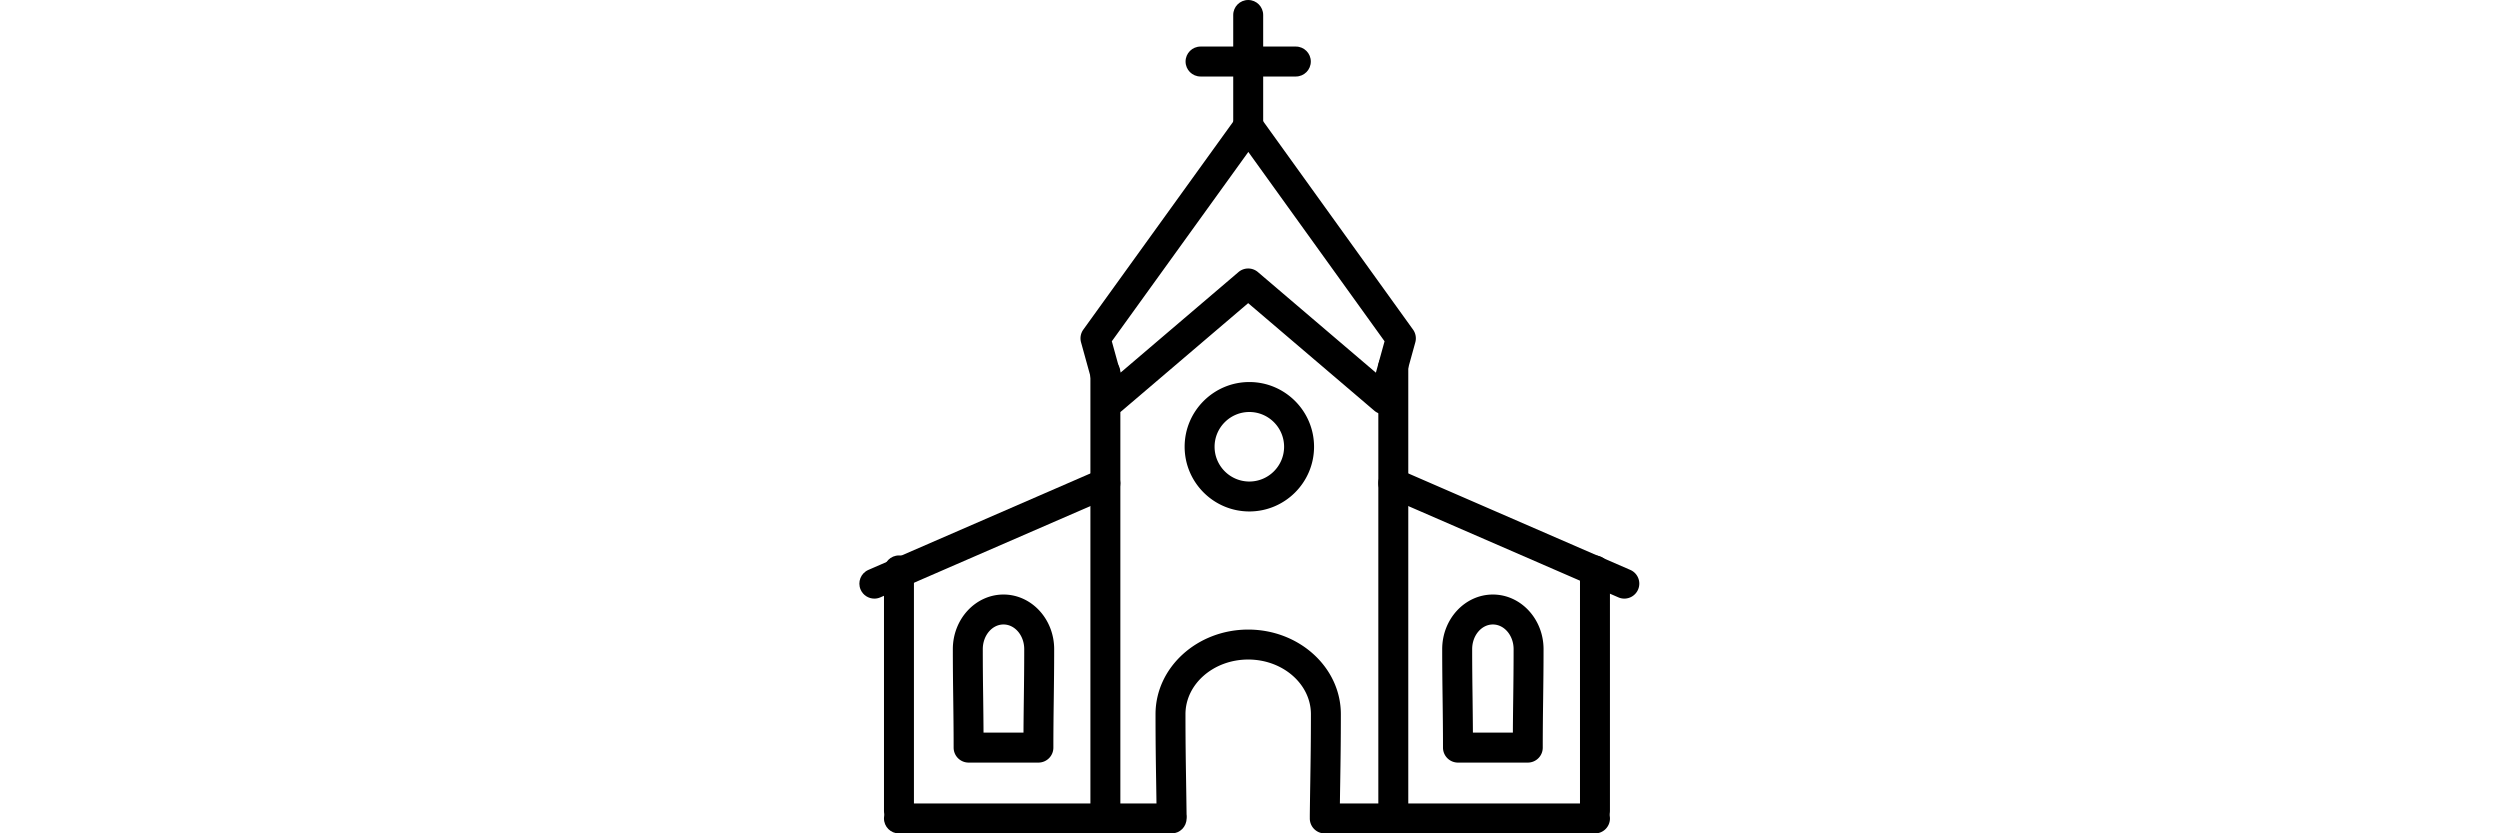
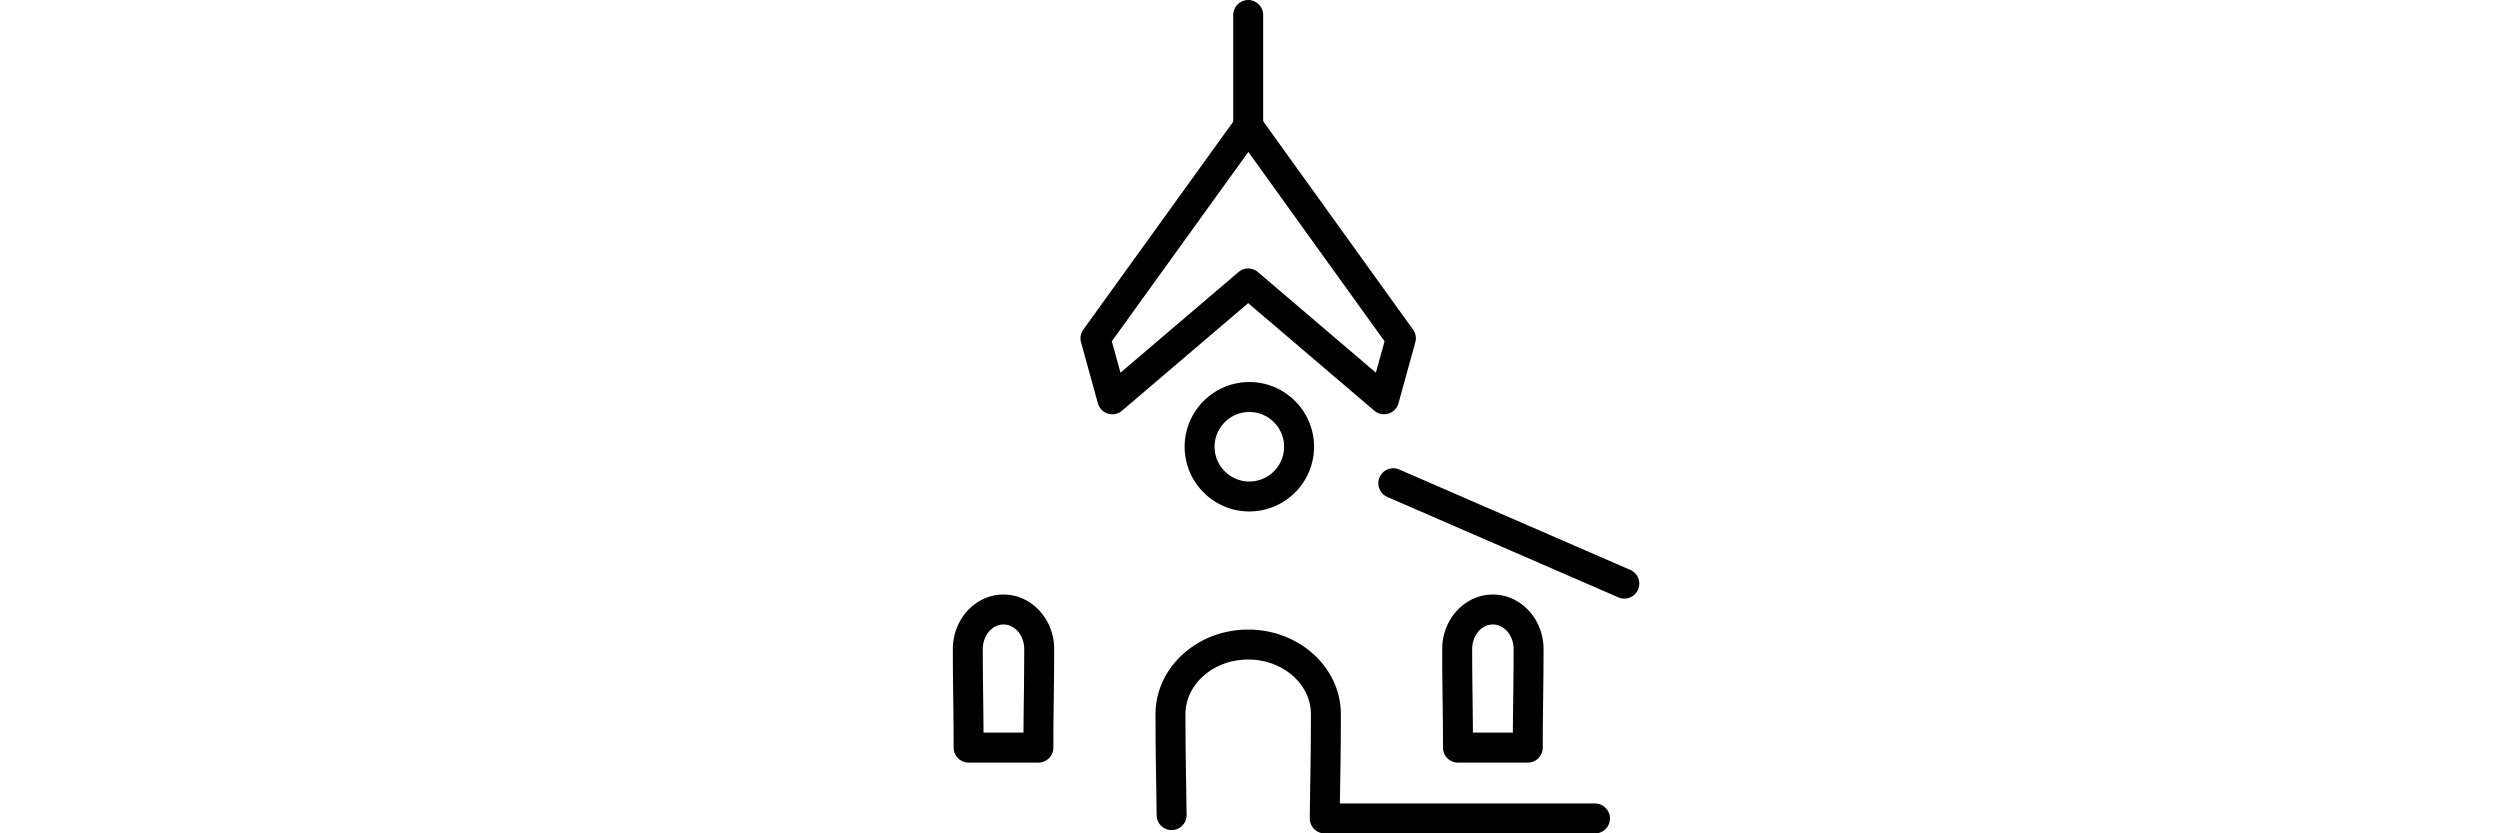
<svg xmlns="http://www.w3.org/2000/svg" viewBox="0 0 1700.79 566.93">
  <path d="M756.73 281.85a10.182 10.182 0 01-9.82-7.48l-11.46-41.48c-.82-2.98-.25-6.16 1.56-8.67l104-144.27a10.17 10.17 0 018.26-4.23c3.28 0 6.35 1.58 8.26 4.24l103.78 144.27c1.8 2.5 2.37 5.69 1.55 8.66l-11.46 41.48c-.93 3.36-3.5 6-6.83 7.03-3.33 1.02-6.95.27-9.6-1.99l-85.82-73.18-85.83 73.18c-1.85 1.6-4.2 2.44-6.59 2.44zm-.34-49.67l5.9 21.36 80.27-68.44c3.81-3.25 9.41-3.25 13.22 0l80.26 68.44 5.9-21.36-92.68-128.82-92.87 128.82zm144.88 332.54h-.13c-5.63-.07-10.13-4.69-10.06-10.31.11-8.52.22-15.8.33-22.61.23-14.75.43-27.5.43-45.94 0-20.49-19.14-37.17-42.67-37.17s-42.67 16.67-42.67 37.17c0 18.44.2 31.18.43 45.94.11 6.81.22 14.09.33 22.61.07 5.62-4.43 10.24-10.06 10.31h-.13c-5.57 0-10.11-4.48-10.18-10.06-.11-8.5-.22-15.76-.33-22.55-.23-14.84-.43-27.66-.43-46.26 0-31.73 28.28-57.54 63.04-57.54s63.04 25.81 63.04 57.54c0 18.6-.2 31.42-.43 46.26-.11 6.79-.22 14.05-.33 22.55-.07 5.59-4.62 10.06-10.18 10.06z" />
  <path d="M849.17 100.31c-5.63 0-10.19-4.56-10.19-10.19V10.19c0-5.63 4.56-10.19 10.19-10.19s10.19 4.56 10.19 10.19v79.94c0 5.62-4.57 10.18-10.19 10.18z" />
-   <path d="M881.58 52.05h-64.83c-5.63 0-10.19-4.56-10.19-10.19s4.56-10.19 10.19-10.19h64.83c5.63 0 10.19 4.56 10.19 10.19s-4.56 10.19-10.19 10.19zM752.01 563.2c-5.63 0-10.19-4.56-10.19-10.19V253.44c0-5.63 4.56-10.19 10.19-10.19s10.19 4.56 10.19 10.19v299.58c0 5.62-4.56 10.18-10.19 10.18zm195.88 0c-5.63 0-10.19-4.56-10.19-10.19V249.29c0-5.63 4.56-10.19 10.19-10.19s10.19 4.56 10.19 10.19v303.73c-.01 5.62-4.57 10.18-10.19 10.18zm-336.31-1.21c-5.63 0-10.19-4.56-10.19-10.19V388.06c0-5.63 4.56-10.19 10.19-10.19s10.19 4.56 10.19 10.19V551.8c0 5.63-4.56 10.19-10.19 10.19z" />
-   <path d="M594.84 407.25c-3.93 0-7.68-2.29-9.35-6.13-2.24-5.16.12-11.16 5.28-13.4l157.18-68.3c5.16-2.24 11.16.12 13.4 5.28s-.12 11.16-5.28 13.4L598.9 406.4c-1.32.57-2.7.85-4.06.85zM797.06 567H611.57c-5.63 0-10.19-4.56-10.19-10.19s4.56-10.19 10.19-10.19h185.49c5.63 0 10.19 4.56 10.19 10.19S802.69 567 797.06 567zm288.02-5.01c-5.63 0-10.19-4.56-10.19-10.19V388.06c0-5.63 4.56-10.19 10.19-10.19s10.19 4.56 10.19 10.19V551.8c-.01 5.63-4.57 10.19-10.19 10.19z" />
  <path d="M1105.05 407.24c-1.35 0-2.73-.27-4.05-.85l-157.18-68.3c-5.16-2.24-7.52-8.24-5.28-13.4 2.24-5.16 8.24-7.52 13.4-5.28l157.18 68.3c5.16 2.24 7.52 8.24 5.28 13.4a10.195 10.195 0 01-9.35 6.13zM1085.09 567H901.27c-5.63 0-10.19-4.56-10.19-10.19s4.56-10.19 10.19-10.19h183.82c5.63 0 10.19 4.56 10.19 10.19s-4.56 10.19-10.19 10.19zm-45.71-48.2h-47.5c-5.63 0-10.19-4.56-10.19-10.19 0-12.74-.14-23.27-.27-33.46-.13-10.21-.27-20.77-.27-33.54 0-20.48 15.46-37.14 34.47-37.14 19.01 0 34.48 16.66 34.48 37.14 0 12.77-.14 23.33-.27 33.54-.13 10.18-.27 20.72-.27 33.46.01 5.63-4.55 10.19-10.18 10.19zm-37.34-20.38h27.19c.05-8.51.14-16.11.24-23.53.13-10.15.26-20.64.26-33.28 0-9.25-6.33-16.77-14.1-16.77s-14.09 7.52-14.09 16.77c0 12.64.14 23.13.27 33.28.08 7.42.18 15.02.23 23.53zM706.46 518.8h-47.5c-5.63 0-10.19-4.56-10.19-10.19 0-12.74-.14-23.27-.27-33.46-.13-10.21-.27-20.77-.27-33.54 0-20.48 15.46-37.14 34.47-37.14 19.01 0 34.47 16.66 34.47 37.14 0 12.77-.14 23.33-.27 33.54-.13 10.18-.27 20.72-.27 33.46.01 5.63-4.55 10.19-10.17 10.19zm-37.35-20.38h27.19c.05-8.51.14-16.11.24-23.53.13-10.15.26-20.64.26-33.28 0-9.25-6.33-16.77-14.1-16.77s-14.09 7.52-14.09 16.77c0 12.64.13 23.13.27 33.28.09 7.42.18 15.02.23 23.53zm180.84-150.47c-24.27 0-44.02-19.75-44.02-44.02s19.75-44.02 44.02-44.02c24.27 0 44.02 19.75 44.02 44.02s-19.75 44.02-44.02 44.02zm0-67.66c-13.04 0-23.65 10.61-23.65 23.65s10.61 23.65 23.65 23.65 23.64-10.61 23.64-23.65-10.6-23.65-23.64-23.65z" />
</svg>